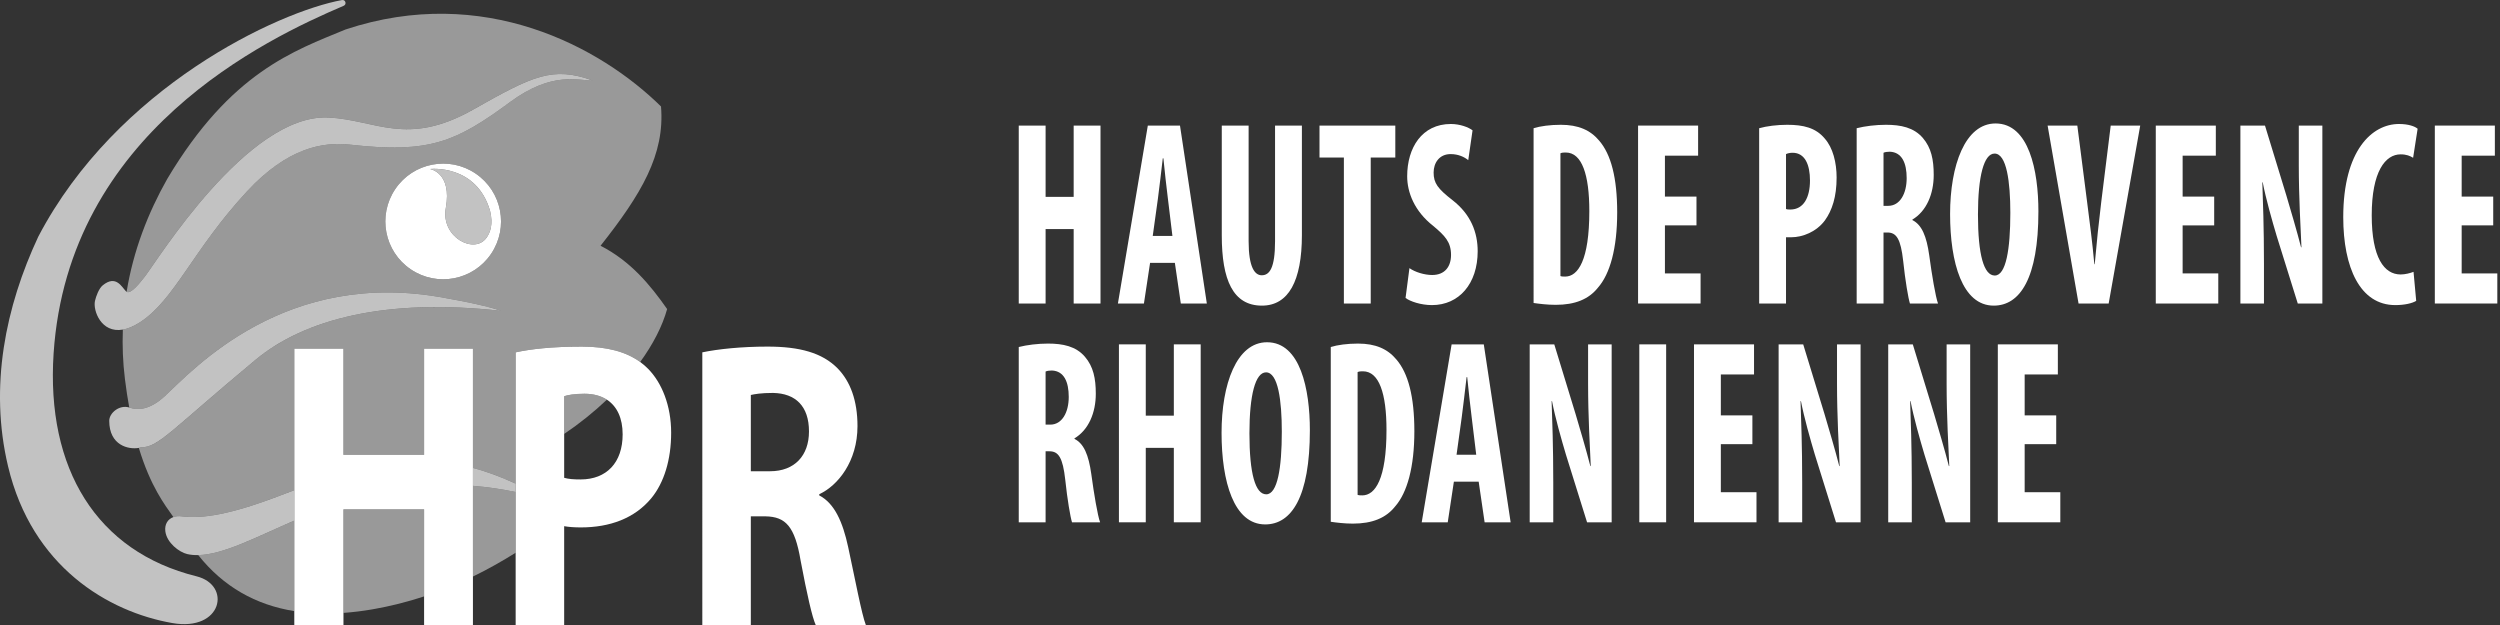
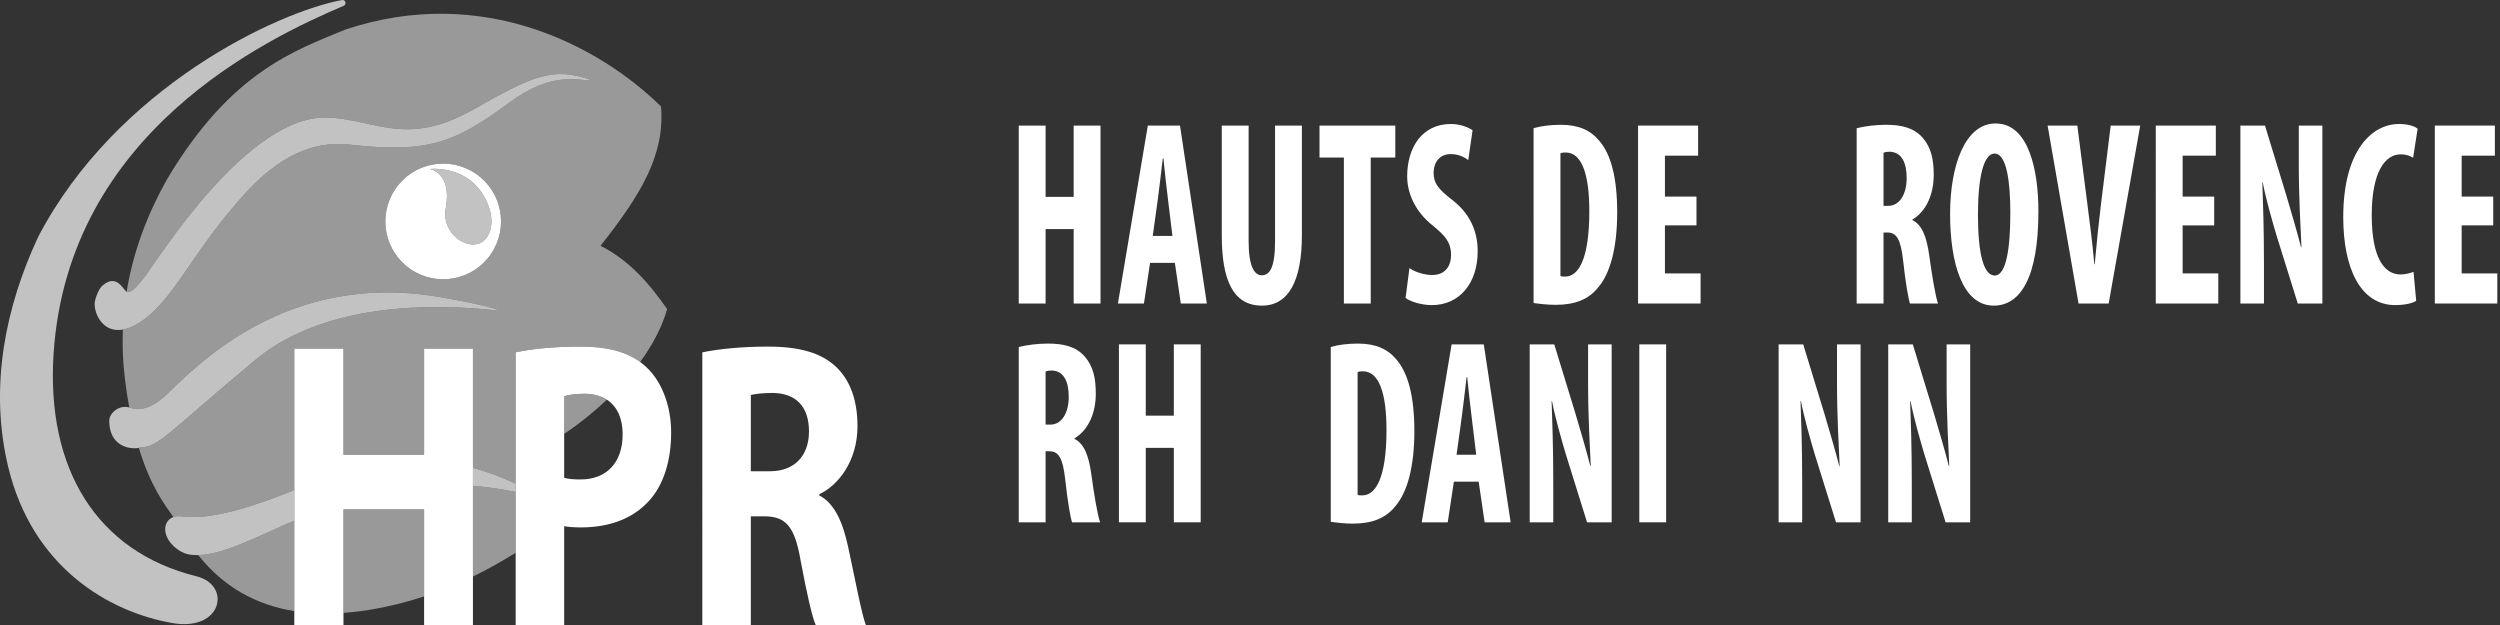
<svg xmlns="http://www.w3.org/2000/svg" version="1.1" id="Calque_1" x="0px" y="0px" viewBox="0 0 800 200" style="enable-background:new 0 0 800 200;" xml:space="preserve">
  <rect x="0" y="0" width="800" height="200" fill="#333333" stroke="none" />
  <g>
    <path style="fill:#FFFFFF;" d="M334.591,40.185v22.811h8.983V40.185h8.589v56.939h-8.589V73.302h-8.983v23.822H326V40.185H334.591z   " />
    <path style="fill:#FFFFFF;" d="M368.025,84.115l-1.968,13.009h-8.327l9.573-56.939h10.295l8.589,56.939h-8.327l-1.902-13.009   H368.025z M375.172,75.498l-1.442-11.911c-0.46-3.463-1.05-9.125-1.442-12.926h-0.198c-0.458,3.801-1.114,9.715-1.572,13.009   l-1.64,11.828H375.172z" />
    <path style="fill:#FFFFFF;" d="M399.559,40.185v37.001c0,8.366,1.966,10.9,4.196,10.9c2.49,0,4.261-2.282,4.261-10.9V40.185h8.591   v35.061c0,14.615-4.262,22.555-12.787,22.555c-9.245,0-12.851-8.196-12.851-22.473V40.185H399.559z" />
    <path style="fill:#FFFFFF;" d="M430.043,50.408h-7.803V40.185H446.5v10.223h-7.867v46.716h-8.591V50.408z" />
    <path style="fill:#FFFFFF;" d="M451.021,85.803c1.77,1.267,4.786,2.196,7.277,2.196c4.066,0,6.033-2.703,6.033-6.418   c0-4.14-1.966-6.166-5.705-9.294c-6.033-4.73-8.327-10.727-8.327-15.882c0-9.125,4.721-16.728,13.966-16.728   c2.886,0,5.64,1.015,6.951,2.03l-1.376,9.543c-1.246-1.012-3.148-1.94-5.639-1.94c-3.672,0-5.443,2.873-5.443,5.911   c0,3.38,1.31,5.155,6.097,8.873c5.837,4.561,8.001,10.306,8.001,16.303c0,10.392-5.967,17.235-14.622,17.235   c-3.542,0-7.017-1.184-8.459-2.282L451.021,85.803z" />
    <path style="fill:#FFFFFF;" d="M490.748,41.031c2.164-0.677,5.312-1.098,8.721-1.098c5.574,0,9.443,1.688,12.261,5.068   c3.804,4.392,5.771,11.911,5.771,22.977c0,11.49-2.294,19.683-6.163,24.078c-2.952,3.718-7.345,5.489-13.507,5.489   c-2.688,0-5.377-0.338-7.083-0.59V41.031z M499.339,88.338c0.392,0.169,1.048,0.169,1.508,0.169c4.13,0,7.737-5.237,7.737-20.95   c0-11.659-2.36-18.754-7.541-18.754c-0.59,0-1.18,0-1.704,0.252V88.338z" />
    <path style="fill:#FFFFFF;" d="M542.872,72.118h-10.097v15.378h11.409v9.629h-20V40.185h19.212v9.629h-10.621V62.91h10.097V72.118z   " />
-     <path style="fill:#FFFFFF;" d="M562.931,41.031c2.426-0.677,5.705-1.098,8.983-1.098c5.115,0,9.115,0.929,11.999,4.392   c2.624,2.955,3.804,7.689,3.804,12.502c0,6.17-1.444,10.479-3.738,13.686c-2.754,3.718-7.213,5.407-10.753,5.407   c-0.59,0-1.18,0-1.704,0v21.206h-8.591V41.031z M571.522,66.88c0.392,0.169,0.852,0.169,1.376,0.169   c4.328,0,6.295-3.97,6.295-9.291c0-4.986-1.574-8.873-5.573-8.873c-0.788,0-1.574,0.169-2.098,0.425V66.88z" />
    <path style="fill:#FFFFFF;" d="M594.135,41.031c2.688-0.677,6.099-1.098,9.377-1.098c4.721,0,8.917,0.842,11.803,4.222   c2.688,3.124,3.474,6.929,3.474,11.828c0,6.08-2.294,11.573-6.819,14.276v0.169c3.016,1.519,4.524,5.151,5.377,11.235   c0.852,6.335,2.032,13.348,2.818,15.461h-8.983c-0.524-1.605-1.508-7.35-2.162-13.599c-0.788-7.099-2.164-9.125-5.049-9.125h-1.246   v22.725h-8.591V41.031z M602.726,65.869h1.508c3.737,0,5.901-3.888,5.901-8.873c0-4.813-1.508-8.279-5.377-8.448   c-0.722,0-1.574,0.086-2.032,0.338V65.869z" />
    <path style="fill:#FFFFFF;" d="M652.29,67.64c0,21.458-5.901,30.161-14.294,30.161c-10.033,0-13.966-13.686-13.966-29.316   c0-15.543,4.786-28.977,14.556-28.977C649.273,39.508,652.29,54.63,652.29,67.64z M632.948,68.655   c0,12.926,1.9,19.514,5.377,19.514c3.606,0,4.983-8.448,4.983-20.021c0-9.967-1.18-19.006-5.049-19.006   C634.848,49.141,632.948,56.405,632.948,68.655z" />
    <path style="fill:#FFFFFF;" d="M665.138,97.124l-9.901-56.939h9.507l3.148,24.582c0.786,6.083,1.704,13.096,2.294,19.769h0.13   c0.592-6.757,1.312-13.599,2.098-20.021l3.016-24.33h9.443l-10.097,56.939H665.138z" />
    <path style="fill:#FFFFFF;" d="M708.539,72.118h-10.097v15.378h11.409v9.629h-20V40.185h19.212v9.629h-10.621V62.91h10.097V72.118z   " />
    <path style="fill:#FFFFFF;" d="M716.926,97.124V40.185h7.869l6.819,22.303c1.312,4.392,3.476,11.742,4.722,16.641h0.13   c-0.262-5.997-0.852-15.882-0.852-26.357V40.185h7.541v56.939h-7.869l-6.753-21.627c-1.444-4.816-3.476-11.998-4.46-17.149h-0.13   c0.196,5.745,0.524,14.528,0.524,25.935v12.84H716.926z" />
    <path style="fill:#FFFFFF;" d="M773.182,96.278c-1.248,0.763-3.672,1.353-6.689,1.353c-11.277,0-16.654-11.998-16.654-28.131   c0-21.458,9.245-29.823,17.834-29.823c3.016,0,5.113,0.76,5.968,1.523l-1.444,9.291c-0.984-0.59-2.1-1.098-4-1.098   c-4.852,0-9.245,5.407-9.245,19.514c0,13.603,4,18.923,9.245,18.923c1.444,0,3.08-0.421,4.132-0.842L773.182,96.278z" />
    <path style="fill:#FFFFFF;" d="M797.83,72.118h-10.097v15.378h11.409v9.629h-19.998V40.185h19.21v9.629h-10.621V62.91h10.097   V72.118z" />
    <path style="fill:#FFFFFF;" d="M326,111.044c2.688-0.677,6.097-1.098,9.377-1.098c4.721,0,8.917,0.842,11.801,4.222   c2.688,3.124,3.476,6.929,3.476,11.828c0,6.08-2.296,11.573-6.821,14.276v0.169c3.016,1.519,4.524,5.151,5.377,11.235   c0.852,6.335,2.032,13.348,2.82,15.461h-8.985c-0.524-1.605-1.508-7.35-2.164-13.599c-0.784-7.099-2.164-9.125-5.049-9.125h-1.244   v22.725H326V111.044z M334.589,135.882h1.508c3.737,0,5.901-3.888,5.901-8.873c0-4.813-1.508-8.279-5.377-8.448   c-0.72,0-1.572,0.086-2.032,0.338V135.882z" />
    <path style="fill:#FFFFFF;" d="M366.645,110.198v22.811h8.981v-22.811h8.593v56.939h-8.593v-23.823h-8.981v23.823h-8.589v-56.939   H366.645z" />
-     <path style="fill:#FFFFFF;" d="M419.159,137.653c0,21.458-5.901,30.161-14.294,30.161c-10.033,0-13.966-13.686-13.966-29.316   c0-15.543,4.785-28.977,14.554-28.977C416.143,109.522,419.159,124.644,419.159,137.653z M399.817,138.668   c0,12.926,1.9,19.514,5.377,19.514c3.605,0,4.984-8.448,4.984-20.021c0-9.967-1.18-19.006-5.049-19.006   C401.718,119.154,399.817,126.418,399.817,138.668z" />
    <path style="fill:#FFFFFF;" d="M425.845,111.044c2.164-0.677,5.309-1.098,8.721-1.098c5.573,0,9.441,1.688,12.261,5.068   c3.801,4.392,5.769,11.911,5.769,22.977c0,11.49-2.296,19.683-6.164,24.078c-2.949,3.718-7.341,5.489-13.506,5.489   c-2.688,0-5.377-0.338-7.081-0.59V111.044z M434.433,158.351c0.392,0.169,1.048,0.169,1.508,0.169c4.129,0,7.737-5.238,7.737-20.95   c0-11.659-2.36-18.754-7.541-18.754c-0.592,0-1.18,0-1.704,0.252V158.351z" />
    <path style="fill:#FFFFFF;" d="M465.242,154.129l-1.965,13.009h-8.329l9.573-56.939h10.293l8.592,56.939h-8.329l-1.9-13.009   H465.242z M472.39,145.511l-1.444-11.911c-0.456-3.463-1.048-9.125-1.44-12.926h-0.196c-0.46,3.801-1.116,9.715-1.576,13.009   l-1.637,11.828H472.39z" />
    <path style="fill:#FFFFFF;" d="M489.501,167.138v-56.939h7.869l6.817,22.303c1.312,4.392,3.476,11.742,4.721,16.641h0.132   c-0.264-5.997-0.852-15.882-0.852-26.357v-12.588h7.541v56.939h-7.869l-6.753-21.627c-1.444-4.816-3.476-11.998-4.46-17.149h-0.132   c0.2,5.745,0.528,14.528,0.528,25.936v12.84H489.501z" />
    <path style="fill:#FFFFFF;" d="M533.166,110.198v56.939h-8.589v-56.939H533.166z" />
-     <path style="fill:#FFFFFF;" d="M560.765,142.131h-10.097v15.378h11.409v9.629h-19.998v-56.939h19.21v9.629h-10.621v13.096h10.097   V142.131z" />
    <path style="fill:#FFFFFF;" d="M569.158,167.138v-56.939h7.869l6.817,22.303c1.312,4.392,3.476,11.742,4.721,16.641h0.132   c-0.264-5.997-0.852-15.882-0.852-26.357v-12.588h7.541v56.939h-7.869l-6.753-21.627c-1.444-4.816-3.476-11.998-4.46-17.149h-0.132   c0.2,5.745,0.528,14.528,0.528,25.936v12.84H569.158z" />
    <path style="fill:#FFFFFF;" d="M604.23,167.138v-56.939h7.869l6.817,22.303c1.312,4.392,3.476,11.742,4.721,16.641h0.132   c-0.26-5.997-0.852-15.882-0.852-26.357v-12.588h7.541v56.939h-7.869l-6.753-21.627c-1.444-4.816-3.476-11.998-4.46-17.149h-0.132   c0.2,5.745,0.528,14.528,0.528,25.936v12.84H604.23z" />
-     <path style="fill:#FFFFFF;" d="M657.989,142.131h-10.097v15.378h11.409v9.629h-19.998v-56.939h19.21v9.629h-10.621v13.096h10.097   V142.131z" />
  </g>
  <g>
    <path style="fill:none;" d="M247.359,125.738c-3.804,0-5.962,0.394-7.094,0.656v24.404h6.169c7.812,0,12.439-4.985,12.439-12.726   C258.874,129.936,254.556,125.869,247.359,125.738z" />
    <path style="fill:none;" d="M180.535,152.897c1.336,0.394,2.982,0.525,5.243,0.525c8.327,0,13.467-5.38,13.467-14.432   c0-5.143-1.771-8.97-5.045-11.093c-4.137,3.934-8.745,7.637-13.666,10.96V152.897z" />
    <path style="opacity:0.5;fill:#FFFFFF;" d="M63.433,177.633c8.033,10.102,18.358,15.936,30.745,17.922v-28.966   C82.192,171.772,71.508,177.473,63.433,177.633z" />
    <path style="opacity:0.5;fill:#FFFFFF;" d="M109.907,163v33.127c3-0.216,6.086-0.591,9.265-1.141   c5.857-1.013,11.365-2.436,16.54-4.137V163H109.907z" />
    <path style="opacity:0.5;fill:#FFFFFF;" d="M180.535,126.787v12.07c4.921-3.323,9.529-7.026,13.666-10.96   c-1.905-1.235-4.315-1.897-7.189-1.897C183.825,126,181.666,126.394,180.535,126.787z" />
    <path style="opacity:0.5;fill:#FFFFFF;" d="M151.338,155.47v29.024c4.964-2.414,9.516-5.011,13.673-7.62v-19.417   C160.968,156.598,156.307,155.855,151.338,155.47z" />
    <path style="opacity:0.5;fill:#FFFFFF;" d="M58.1,165.223c6.466,0.852,15.63-0.506,31.949-6.805   c1.466-0.566,2.833-1.085,4.129-1.571v-45.28h15.729v33.982h25.804v-33.982h15.627v38.17c4.968,1.317,9.54,3.124,13.673,5.032   v-42.022c4.832-1.05,11.617-1.837,21.178-1.837c8.052,0,14.172,1.646,18.667,4.926c4.09-5.631,7.087-11.399,8.627-16.937   c-5.385-7.695-11.663-15.315-21.308-20.256c13.013-16.471,20.635-29.157,19.348-44.57c-19.403-19.106-56.792-39.302-100.95-24.635   c-16.367,6.78-36.682,13.595-57.076,47.854c-6.151,10.879-10.833,22.945-12.978,36.078c1.374,0.827,4.19-2.786,5.741-4.751   c3.911-4.955,32.921-52.245,58.806-51.013c15.172,0.722,25.108,9.465,46.301-2.518c19.161-10.835,25.43-13.954,38.285-9.331   c-4.536,0.095-12.871-3.083-26.347,6.841c-17.312,12.748-25.713,16.578-51.154,13.697c-8.768-0.993-20.144,0.933-33.158,15.001   C61.695,79.997,55.915,95.89,44.822,103.105c-2.075,1.35-3.908,2.086-5.51,2.368c-0.191,5.127-0.004,10.39,0.664,15.801   c0.405,3.285,0.871,6.314,1.381,9.127c0.057,0.018,0.114,0.027,0.171,0.047c2.325,0.82,6.234,0.928,11.237-3.702   c8.922-8.256,38.555-41.206,89.914-31.34c13.456,2.358,17.652,4.067,17.652,4.067c-36.921-4.148-62.977,2.714-78.534,15.65   c-27.042,22.487-31.069,28.056-36.568,28.006c-0.236,0.081-0.514,0.144-0.808,0.197c3.716,12.257,8.248,18.149,11.066,22.139   C56.247,165.189,57.134,165.096,58.1,165.223z M157.151,81.229c-5.726,8.467-17.232,10.689-25.698,4.963   s-10.689-17.232-4.963-25.698c5.726-8.467,17.232-10.689,25.698-4.962C160.655,61.257,162.877,72.763,157.151,81.229z" />
    <path style="opacity:0.7;fill:#FFFFFF;" d="M142.678,95.406c-51.359-9.866-80.992,23.084-89.914,31.34   c-5.003,4.63-8.912,4.521-11.237,3.702c-0.057-0.02-0.114-0.03-0.171-0.047c-3.154-0.975-6.4,1.773-6.4,4.239   c0,7.978,6.256,9.263,9.463,8.686c0.294-0.053,0.573-0.116,0.808-0.197c5.499,0.05,9.525-5.519,36.568-28.006   c15.557-12.936,41.613-19.799,78.534-15.65C160.329,99.473,156.134,97.763,142.678,95.406z" />
    <path style="fill:#FFFFFF;" d="M152.188,55.531c-8.467-5.726-19.972-3.504-25.698,4.962c-5.726,8.467-3.504,19.972,4.963,25.698   s19.972,3.504,25.698-4.963S160.655,61.257,152.188,55.531z M155.646,76.127c-3.913,5.409-14.657-0.313-12.986-9.555   c2.055-11.362-5.069-12.492-5.069-12.492s14.799-1.703,19.227,13.383C157.89,71.843,156.846,74.469,155.646,76.127z" />
    <path style="opacity:0.7;fill:#FFFFFF;" d="M156.818,67.464c-4.427-15.086-19.227-13.383-19.227-13.383s7.123,1.13,5.069,12.492   c-1.671,9.242,9.072,14.964,12.986,9.555C156.846,74.469,157.89,71.843,156.818,67.464z" />
    <path style="opacity:0.7;fill:#FFFFFF;" d="M151.338,155.47c4.969,0.385,9.629,1.128,13.673,1.988v-2.688   c-4.133-1.908-8.705-3.716-13.673-5.032V155.47z" />
    <path style="opacity:0.7;fill:#FFFFFF;" d="M90.049,158.419c-16.319,6.299-25.483,7.656-31.949,6.805   c-0.965-0.127-1.852-0.034-2.614,0.241c-1.765,0.638-2.845,2.268-2.584,4.51c0.432,3.698,4.431,6.728,7.008,7.326   c1.109,0.257,2.286,0.357,3.522,0.333c8.075-0.16,18.76-5.861,30.745-11.044v-9.741C92.881,157.334,91.515,157.853,90.049,158.419z   " />
    <path style="opacity:0.7;fill:#FFFFFF;" d="M62.859,184.413c-31.928-7.912-48.153-34.402-45.702-71.359   C21.839,42.449,85.038,12.499,109.988,1.846c1.049-0.448,0.575-2.034-0.547-1.828c-20.481,3.746-72.106,27.807-97.2,75.729   C1.786,98.123-3.517,123.624,2.581,149.235c7.658,32.158,32.04,46.558,52.552,50.14C71.16,202.174,74.183,187.22,62.859,184.413z" />
    <polygon style="fill:#FFFFFF;" points="135.712,111.567 135.712,145.55 109.907,145.55 109.907,111.567 94.178,111.567    94.178,156.848 94.178,166.589 94.178,195.555 94.178,200 109.907,200 109.907,196.126 109.907,163 135.712,163 135.712,190.848    135.712,200 151.338,200 151.338,184.494 151.338,155.47 151.338,149.738 151.338,111.567  " />
    <path style="fill:#FFFFFF;" d="M207.367,117.997c-0.771-0.787-1.611-1.503-2.511-2.159c-4.495-3.28-10.614-4.926-18.667-4.926   c-9.561,0-16.347,0.787-21.178,1.837v42.022v2.688v19.417V200h15.523v-31.621c1.44,0.262,3.29,0.394,5.346,0.394   c9.253,0,17.169-2.887,22.515-9.316c4.113-4.986,6.374-12.333,6.374-20.992S211.788,122.458,207.367,117.997z M185.778,153.422   c-2.262,0-3.907-0.131-5.243-0.525v-14.04v-12.07c1.132-0.394,3.29-0.787,6.477-0.787c2.874,0,5.284,0.662,7.189,1.897   c3.274,2.123,5.045,5.95,5.045,11.093C199.246,148.042,194.106,153.422,185.778,153.422z" />
    <path style="fill:#FFFFFF;" d="M271.415,175.071c-1.748-8.135-4.42-14.039-9.252-16.532v-0.394   c5.962-2.755,12.234-10.496,12.234-21.78c0-8.135-2.262-14.302-6.374-18.5c-4.935-4.986-12.131-6.954-22.412-6.954   c-8.327,0-15.831,0.787-20.869,1.837V200h15.523v-34.77h4.729c6.374,0.131,9.355,3.149,11.205,14.17   c2.056,10.89,3.701,18.107,4.832,20.599h16.038C275.733,196.589,273.575,185.042,271.415,175.071z M246.434,150.798h-6.169v-24.404   c1.132-0.262,3.29-0.656,7.094-0.656c7.197,0.131,11.515,4.199,11.515,12.333C258.874,145.812,254.246,150.798,246.434,150.798z" />
    <path style="opacity:0.7;fill:#FFFFFF;" d="M151.366,35.09c-21.193,11.983-31.129,3.241-46.301,2.518   C79.18,36.376,50.171,83.666,46.26,88.621c-1.551,1.965-4.367,5.578-5.741,4.751c-0.065-0.039-0.13-0.076-0.188-0.135   c-1.42-1.45-3.216-5.366-7.454-1.935c-1.23,0.996-2.152,3.495-2.49,5.019c-0.668,3.006,1.958,10.375,8.924,9.151   c1.603-0.282,3.435-1.018,5.51-2.368c11.094-7.215,16.873-23.107,34.171-41.806c13.014-14.068,24.39-15.994,33.158-15.001   c25.441,2.881,33.842-0.949,51.154-13.697c13.476-9.924,21.811-6.746,26.347-6.841C176.796,21.137,170.528,24.256,151.366,35.09z" />
  </g>
</svg>